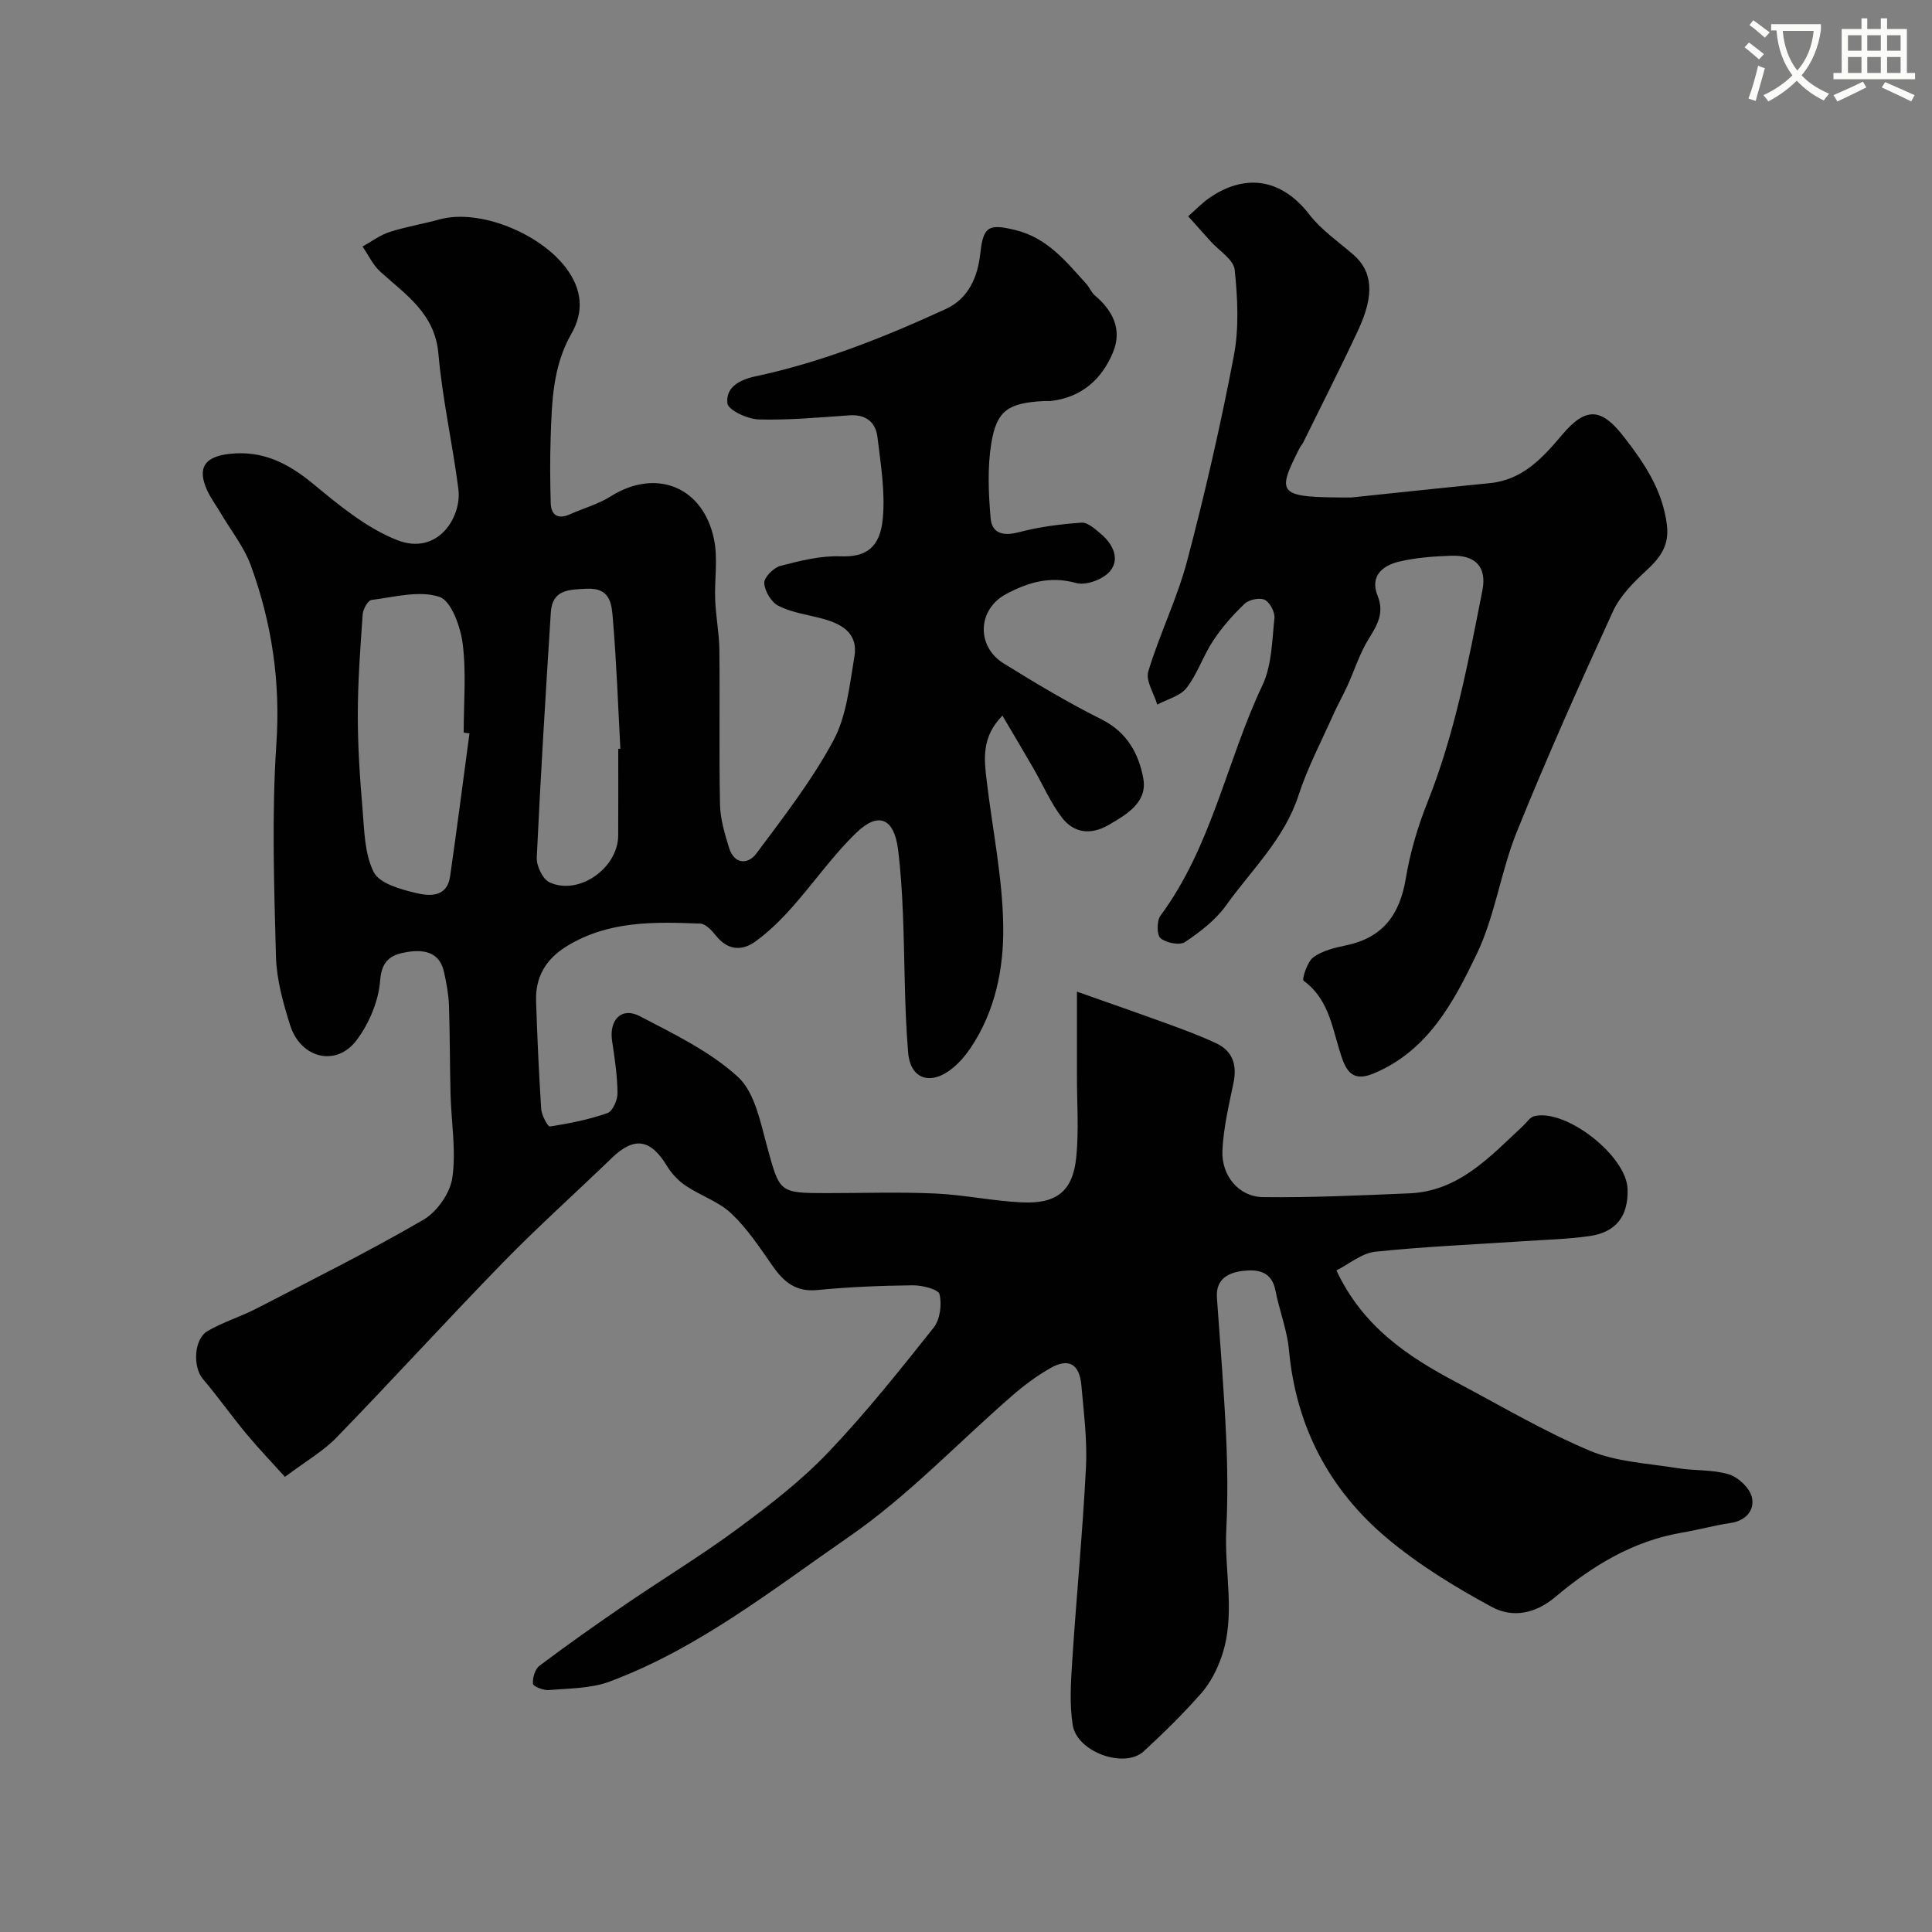
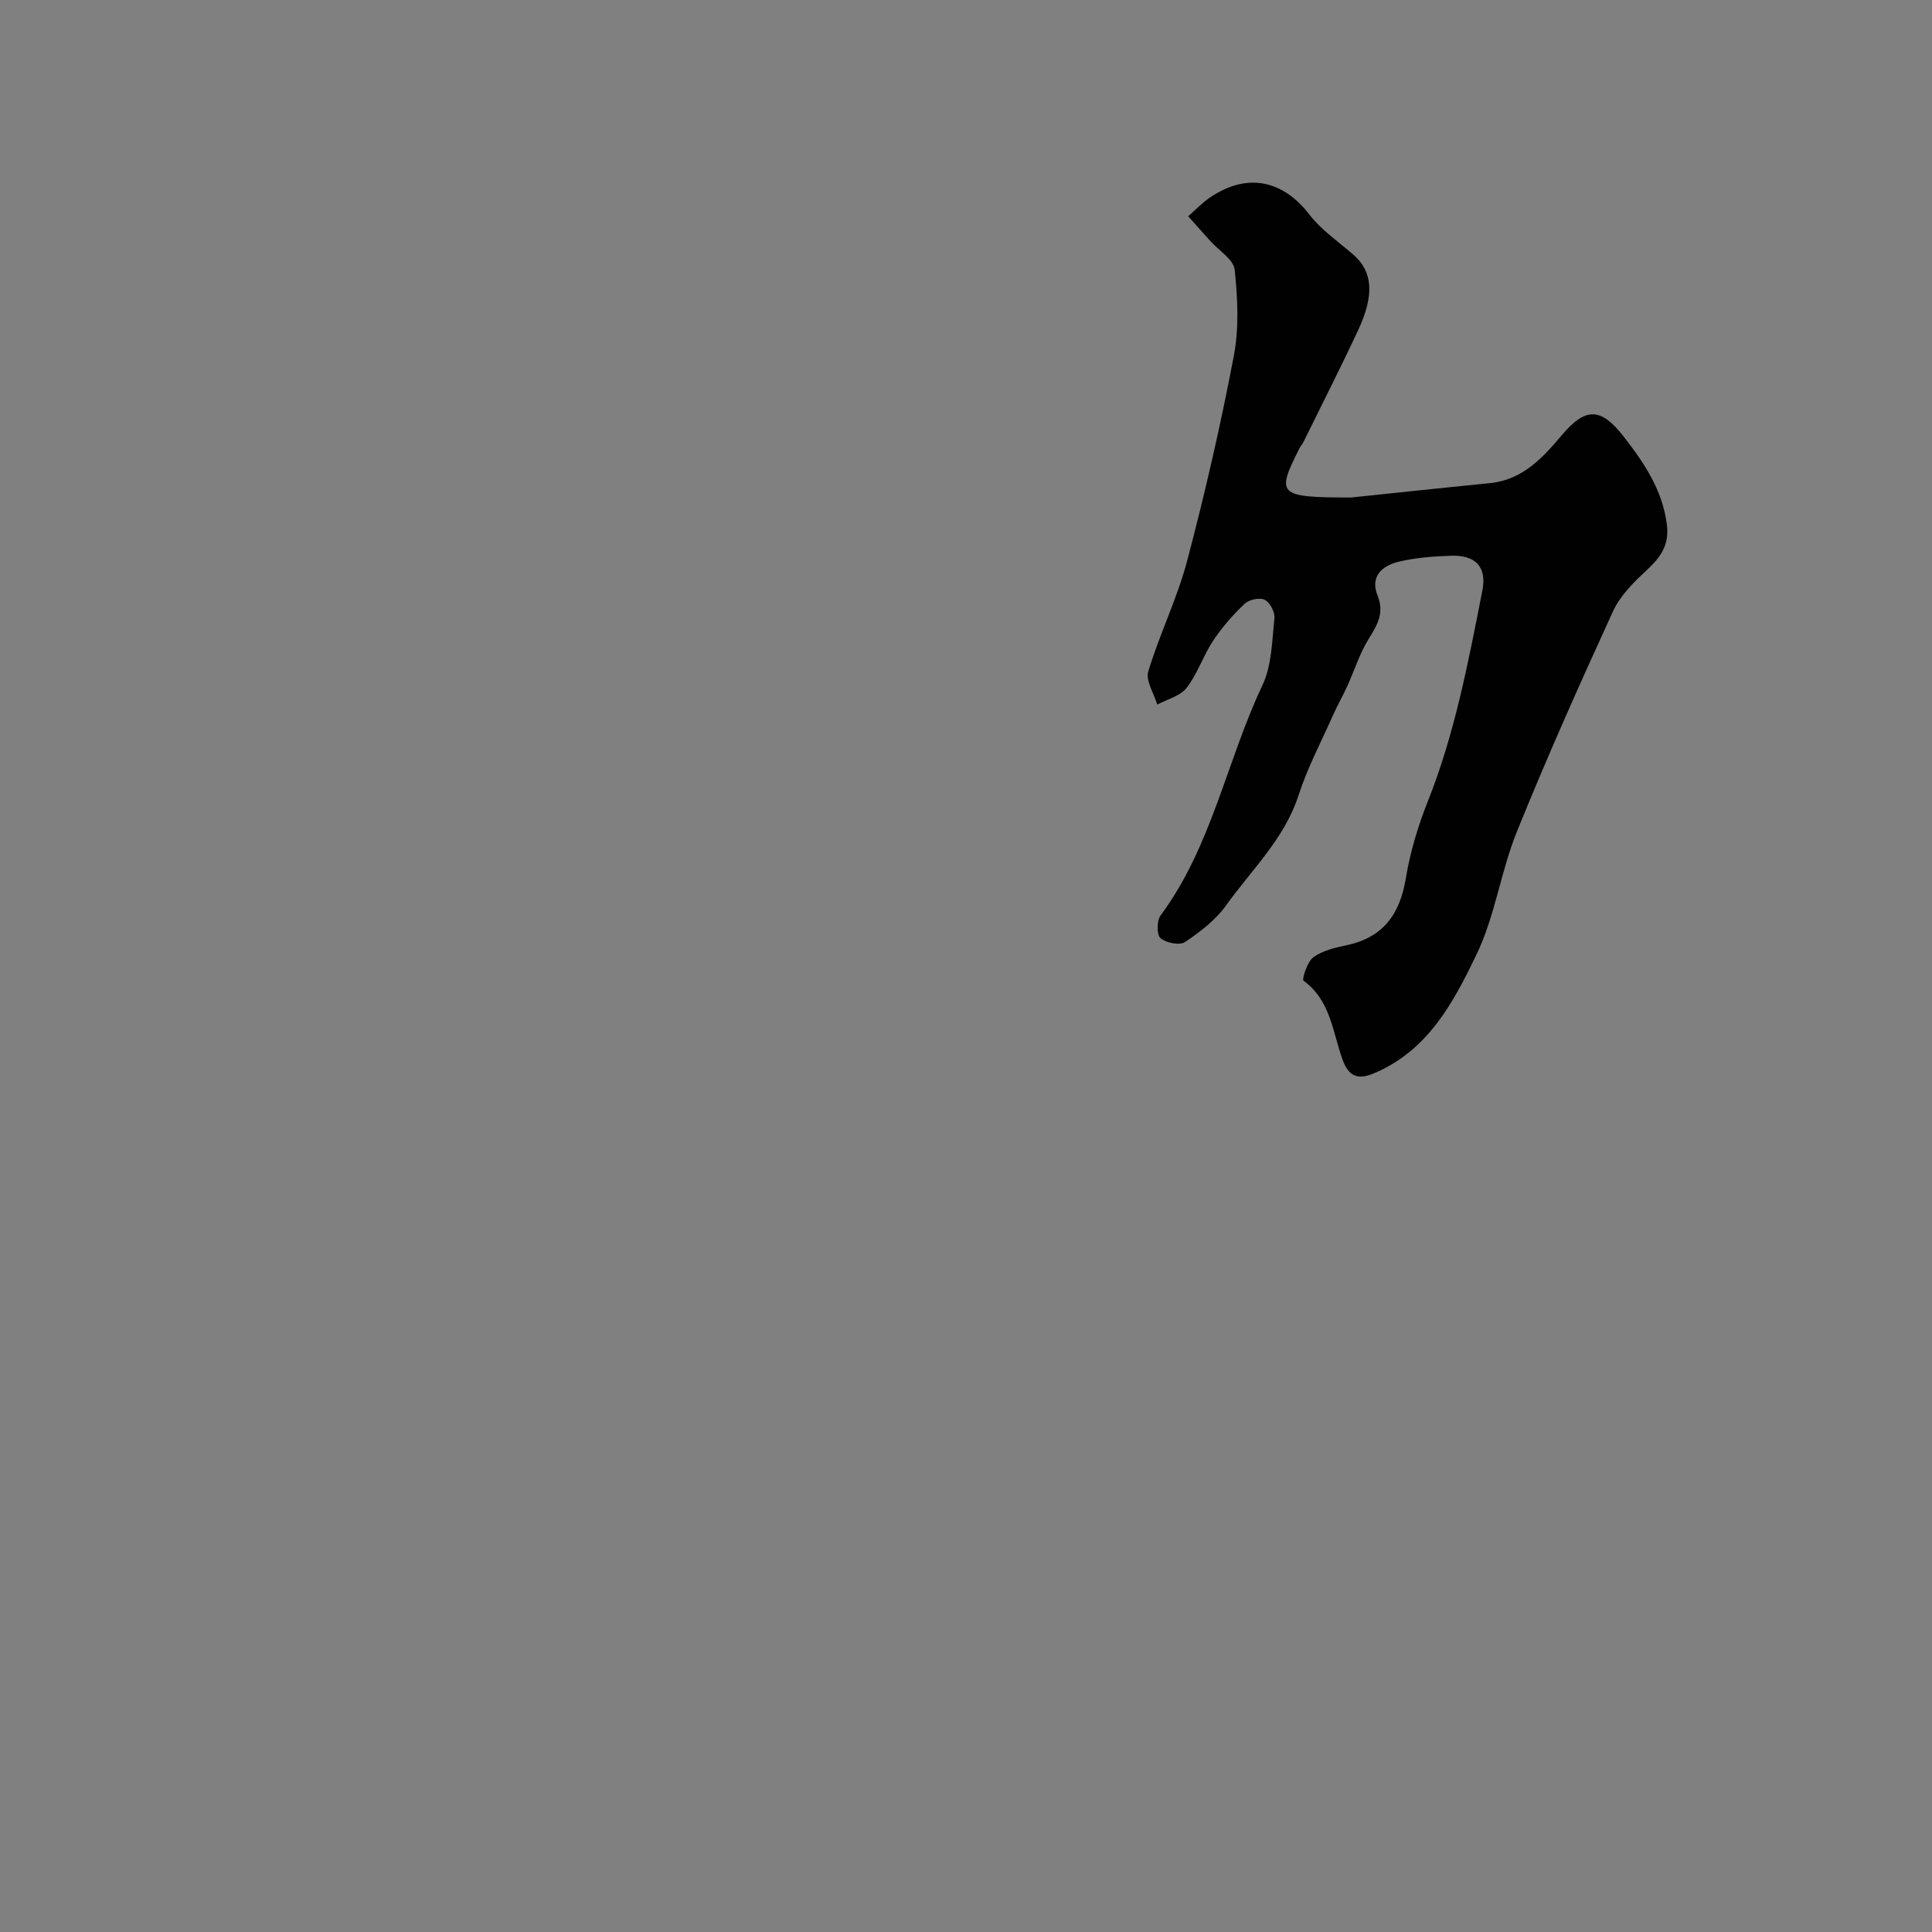
<svg xmlns="http://www.w3.org/2000/svg" enable-background="new 0 0 400 400" viewBox="0 0 400 400">
  <rect x="0" y="0" width="400" height="400" fill="#808080" stroke="none" />
-   <path d="m362.1 8.8c1.1.8 2.1 1.6 3.1 2.4l-1 1.1c-1.3-1.1-2.3-2-3-2.5zm1.9 4.8c.5.2.9.4 1.4.5-.6 2.3-1.3 4.5-1.9 6.8l-1.5-.5c.8-2.1 1.4-4.3 2-6.8zm-1-9.4c1.3.9 2.4 1.8 3.4 2.5l-1 1.1c-1.4-1.2-2.4-2.1-3.2-2.6zm3.7 2.2v-1.4h10.3v1.2c-.5 3.6-1.8 6.8-4 9.4 1.5 1.6 3.4 2.8 5.7 3.8-.3.4-.7.8-1.1 1.4-2.3-1.1-4.1-2.5-5.6-4.1-1.6 1.6-3.6 3.1-5.9 4.3-.3-.5-.7-.9-1-1.3 2.4-1.1 4.4-2.5 6-4.1-1.9-2.5-3-5.6-3.3-9.3h-1.1zm8.8 0h-6.4c.3 3.3 1.3 6 3 8.2 2-2.2 3.1-5.1 3.4-8.2z" fill="#fbfcfa" />
-   <path d="m385.3 3.8h1.3v2.2h2.8v-2.2h1.3v2.2h4.1v9.1h1.7v1.3h-16.9v-1.3h1.7v-9.1h4.1v-2.2zm.4 13.1.7 1.2c-1.8.9-3.8 1.9-6 2.9-.2-.4-.5-.8-.8-1.3 2.3-1 4.3-1.9 6.1-2.8zm-3.1-6.4h2.8v-3.2h-2.8zm0 4.6h2.8v-3.3h-2.8zm4-4.6h2.8v-3.2h-2.8zm0 4.6h2.8v-3.3h-2.8zm3.7 1.9c2.1.9 4.1 1.8 6.1 2.7l-.7 1.3c-2.2-1.1-4.2-2-6.1-2.9zm3.2-9.7h-2.8v3.2h2.8zm-2.8 7.8h2.8v-3.3h-2.8z" fill="#fbfcfa" />
  <g fill="#010102">
-     <path d="m59 305.77c-2.63-2.91-5.42-5.82-8-8.92-3.08-3.7-5.86-7.66-8.98-11.33-2.13-2.5-1.92-8.3 1.01-9.98 3.21-1.84 6.83-2.94 10.13-4.65 11.56-5.98 23.22-11.8 34.47-18.33 2.83-1.64 5.57-5.53 6.02-8.72.81-5.63-.22-11.52-.37-17.31-.16-6.15-.12-12.3-.33-18.45-.08-2.26-.53-4.53-1-6.75-.9-4.25-4.16-4.78-7.62-4.23-3.16.51-5.31 1.55-5.63 5.92-.32 4.25-2.28 8.9-4.88 12.35-4.2 5.58-11.57 3.78-13.75-3.11-1.46-4.62-2.81-9.48-2.94-14.27-.38-14.65-.89-29.38.09-43.97.87-12.87-.94-25.04-5.28-36.92-1.42-3.89-4.15-7.3-6.29-10.93-.91-1.54-2-3-2.74-4.61-2.14-4.67-.57-7.01 4.58-7.59 6.93-.78 12.25 1.98 17.46 6.3 5.32 4.4 10.93 9.03 17.22 11.53 8.52 3.38 13.45-4.83 12.74-10.48-1.19-9.38-3.32-18.67-4.14-28.07-.73-8.36-6.73-12.2-12.01-16.98-1.55-1.4-2.49-3.47-3.7-5.23 1.85-1.02 3.6-2.36 5.58-3 3.39-1.1 6.95-1.67 10.39-2.62 8.13-2.23 20.62 2.78 26.11 9.99 3.41 4.48 3.79 9.09 1.16 13.69-3.86 6.74-4.04 14.07-4.29 21.43-.15 4.52-.12 9.05.01 13.57.08 2.65 1.54 3.47 4.03 2.36 2.79-1.25 5.83-2.08 8.38-3.69 9.34-5.89 19.17-2.06 21.41 8.94.82 4.02.06 8.35.23 12.53.14 3.44.83 6.86.87 10.3.12 10.66-.09 21.33.13 31.99.06 3.02.97 6.07 1.87 9 1.06 3.44 3.9 3.52 5.64 1.2 5.65-7.58 11.52-15.14 15.97-23.42 2.74-5.1 3.34-11.45 4.34-17.34.85-4.97-2.74-6.88-6.9-7.96-2.98-.77-6.14-1.22-8.82-2.58-1.48-.75-2.86-3.05-2.94-4.72-.06-1.17 1.95-3.19 3.37-3.56 4.08-1.06 8.35-2.13 12.51-1.97 5.22.19 8.1-1.82 8.66-7.8.53-5.55-.43-11.27-1.1-16.88-.37-3.1-2.41-4.75-5.82-4.51-6.26.43-12.54 1.03-18.79.85-2.3-.07-6.31-1.95-6.46-3.33-.35-3.26 2.31-4.85 5.93-5.62 13.67-2.92 26.62-8.09 39.28-13.91 4.72-2.17 6.62-6.61 7.16-11.59.6-5.55 1.76-6.11 7.29-4.75 6.61 1.63 10.48 6.53 14.67 11.16.65.72 1.01 1.74 1.73 2.35 3.76 3.17 5.73 7.09 3.77 11.81-2.32 5.58-6.49 9.29-12.78 10.05-.49.06-1-.01-1.5.02-7.36.39-9.8 1.89-10.92 8.79-.81 5.05-.57 10.35-.13 15.49.26 3.12 2.59 3.73 5.79 2.89 4.23-1.11 8.66-1.69 13.03-1.99 1.32-.09 2.9 1.39 4.12 2.43 2.44 2.08 3.86 5.15 1.76 7.64-1.41 1.67-4.96 3-6.98 2.43-5.43-1.52-10.04-.12-14.56 2.31-5.87 3.15-6.18 10.78-.47 14.33 6.62 4.1 13.32 8.12 20.28 11.59 5.33 2.66 7.77 7.26 8.65 12.32.84 4.85-3.44 7.38-7.23 9.56-3.68 2.12-7.21 1.67-9.69-1.62-2.32-3.08-3.88-6.72-5.82-10.08-2.01-3.49-4.08-6.95-6.44-10.96-4.36 4.45-3.79 8.98-3.26 13.46 1.19 10.08 3.31 20.14 3.43 30.23.11 8.7-1.66 17.53-6.76 25.12-1 1.49-2.21 2.92-3.59 4.07-4.51 3.78-8.86 2.55-9.34-3.12-.8-9.55-.69-19.18-1.08-28.77-.18-4.43-.46-8.87-1.01-13.27-.81-6.45-4.01-7.93-8.64-3.47-4.88 4.71-8.82 10.4-13.35 15.49-2.26 2.55-4.75 4.99-7.49 6.99-2.84 2.07-5.78 1.88-8.22-1.17-.85-1.06-2.13-2.46-3.26-2.5-9.51-.37-19.02-.62-27.64 4.69-4.35 2.68-6.51 6.38-6.34 11.39.25 7.44.57 14.87 1.06 22.3.09 1.3 1.37 3.69 1.8 3.63 4.03-.63 8.08-1.43 11.92-2.78 1.09-.38 2.1-2.72 2.08-4.16-.04-3.59-.58-7.19-1.12-10.76-.66-4.39 1.96-7.12 5.76-5.13 7.06 3.7 14.52 7.27 20.29 12.56 3.53 3.24 4.66 9.45 6.07 14.55 2.59 9.37 2.43 9.51 12.24 9.51 7.5 0 15.01-.25 22.49.08 6.02.27 12 1.56 18.02 1.84 7.17.34 10.51-2.34 11.22-9.27.57-5.61.14-11.32.15-16.99.01-5.58 0-11.16 0-17.37 5.83 2.06 12.25 4.29 18.63 6.61 3.48 1.27 6.97 2.54 10.3 4.13 3.38 1.62 4.23 4.52 3.48 8.15-.95 4.62-2.07 9.28-2.29 13.96-.25 5.26 3.41 9.63 8.39 9.69 10.09.12 20.19-.36 30.28-.78 10.28-.42 16.7-7.57 23.53-13.93.77-.72 1.46-1.83 2.36-2.05 6.59-1.6 19.1 8.23 19.32 15.06.19 5.63-2.36 9-7.96 9.78-4.55.63-9.17.75-13.76 1.06-10.18.68-20.39 1.1-30.53 2.17-2.8.3-5.39 2.54-8.03 3.87 5.46 11.63 14.75 17.81 24.8 23.13 9.16 4.85 18.13 10.18 27.65 14.19 5.56 2.34 12.03 2.61 18.12 3.61 3.55.58 7.31.26 10.69 1.29 1.96.6 4.32 2.84 4.76 4.74.61 2.64-1.19 4.85-4.42 5.33-3.37.5-6.67 1.42-10.03 1.99-10.16 1.72-18.62 6.89-26.28 13.35-4.2 3.54-8.92 4.31-13.1 2.05-7.57-4.1-15.07-8.67-21.64-14.18-12-10.05-18.91-23.14-20.37-39-.38-4.16-2-8.2-2.8-12.34-.76-4-3.71-4.42-6.7-4.07s-5.69 1.63-5.42 5.54c.67 9.53 1.46 19.05 1.9 28.59.3 6.49.36 13.01.04 19.49-.44 8.78 2.02 17.69-1 26.31-.93 2.66-2.3 5.37-4.14 7.47-3.73 4.25-7.79 8.23-11.95 12.07-3.97 3.66-13.82.18-14.71-5.45-.69-4.41-.37-9.02-.08-13.52.87-13.31 2.16-26.59 2.83-39.9.28-5.57-.46-11.2-.94-16.79-.39-4.56-2.62-5.86-6.48-3.65-2.82 1.61-5.47 3.6-7.93 5.74-11.19 9.73-21.5 20.7-33.62 29.08-15.89 10.98-31.26 23.2-49.67 30.06-3.87 1.44-8.33 1.39-12.54 1.75-1.12.1-3.25-.74-3.31-1.3-.12-1.23.43-3.05 1.36-3.75 5.87-4.4 11.87-8.64 17.93-12.78 7.67-5.24 15.63-10.07 23.1-15.59 6.51-4.81 13.03-9.83 18.6-15.65 7.82-8.18 14.9-17.09 21.96-25.96 1.33-1.67 1.73-4.79 1.22-6.92-.25-1.03-3.6-1.87-5.53-1.85-6.6.07-13.22.34-19.79.98-4.5.44-6.99-1.75-9.31-5.08-2.61-3.76-5.2-7.67-8.49-10.78-2.6-2.46-6.35-3.67-9.4-5.72-1.54-1.03-2.95-2.52-3.91-4.11-3.4-5.6-6.78-6.13-11.4-1.67-7.52 7.26-15.32 14.24-22.61 21.72-11.57 11.87-22.72 24.14-34.26 36.02-2.74 2.89-6.39 4.98-10.82 8.3zm38.2-153.93c-.4-.05-.8-.11-1.2-.16 0-6.15.56-12.37-.21-18.43-.45-3.52-2.36-8.86-4.83-9.68-4.17-1.38-9.34.06-14.04.64-.75.09-1.75 1.91-1.83 2.99-.49 6.91-1 13.83-1.01 20.75-.01 6.58.43 13.18.99 19.75.37 4.37.42 9.15 2.32 12.88 1.18 2.31 5.43 3.51 8.53 4.26 2.83.69 6.61 1.12 7.27-3.41 1.42-9.85 2.68-19.72 4.01-29.59zm30.8 3.2c.15-.01.29-.02.44-.02-.48-8.9-.79-17.81-1.54-26.68-.25-3.03-.34-6.69-5.42-6.45-3.75.18-7.14.17-7.44 4.92-1.07 16.91-2.12 33.82-2.91 50.74-.08 1.72 1.24 4.49 2.66 5.14 6.06 2.77 14.16-2.95 14.2-9.7.04-5.99.01-11.97.01-17.95z" />
    <path d="m279.77 103c6.47-.67 17.57-1.87 28.68-2.97 6.82-.67 10.97-5.27 14.98-10.02 4.9-5.79 8.08-5.62 12.77.42 4.26 5.49 8.01 11.04 8.91 18.21.54 4.27-1.36 6.81-4.25 9.48-2.66 2.46-5.43 5.23-6.91 8.45-6.91 15.09-13.69 30.26-19.91 45.65-3.33 8.23-4.5 17.41-8.32 25.35-4.77 9.92-10.07 19.99-21.33 24.68-3.48 1.45-5.24.4-6.41-2.82-2.09-5.73-2.45-12.28-8.09-16.38-.38-.28.75-3.92 2.02-4.85 1.87-1.38 4.44-1.99 6.81-2.48 7.59-1.59 11.09-6.36 12.33-13.82.9-5.4 2.49-10.78 4.52-15.87 5.64-14.14 8.43-28.97 11.34-43.78.96-4.87-1.42-7.37-6.49-7.19-3.59.12-7.25.39-10.73 1.21-3.43.8-6.11 2.99-4.48 7.04 1.45 3.62-.06 6.1-1.86 9-1.85 2.98-2.91 6.44-4.38 9.67-.93 2.05-2.06 4.02-2.97 6.07-2.45 5.51-5.3 10.89-7.15 16.6-2.93 9.05-9.72 15.41-15 22.8-2.17 3.03-5.37 5.49-8.51 7.59-1.11.74-3.9.18-5.07-.8-.8-.68-.79-3.6 0-4.68 10.62-14.33 13.67-31.99 21.11-47.7 1.94-4.11 1.98-9.19 2.48-13.86.13-1.25-.93-3.27-2-3.81-1.04-.52-3.26-.06-4.17.81-2.42 2.3-4.68 4.87-6.52 7.65-2.06 3.11-3.24 6.85-5.5 9.77-1.31 1.7-4 2.34-6.07 3.46-.68-2.31-2.44-4.94-1.86-6.87 2.34-7.75 6-15.13 8.06-22.94 3.69-13.98 6.93-28.11 9.64-42.32 1.11-5.79.81-11.98.19-17.89-.22-2.13-3.26-3.96-5.01-5.92-1.54-1.72-3.08-3.44-4.62-5.16 1.49-1.3 2.87-2.77 4.5-3.88 7.78-5.29 15.17-3.54 20.59 3.52 2.47 3.21 6.01 5.61 9.12 8.32 3.96 3.45 4.42 8.24.99 15.6-3.64 7.8-7.55 15.47-11.35 23.2-.22.44-.58.82-.8 1.26-4.88 9.66-4.56 10.2 10.72 10.2z" />
  </g>
</svg>